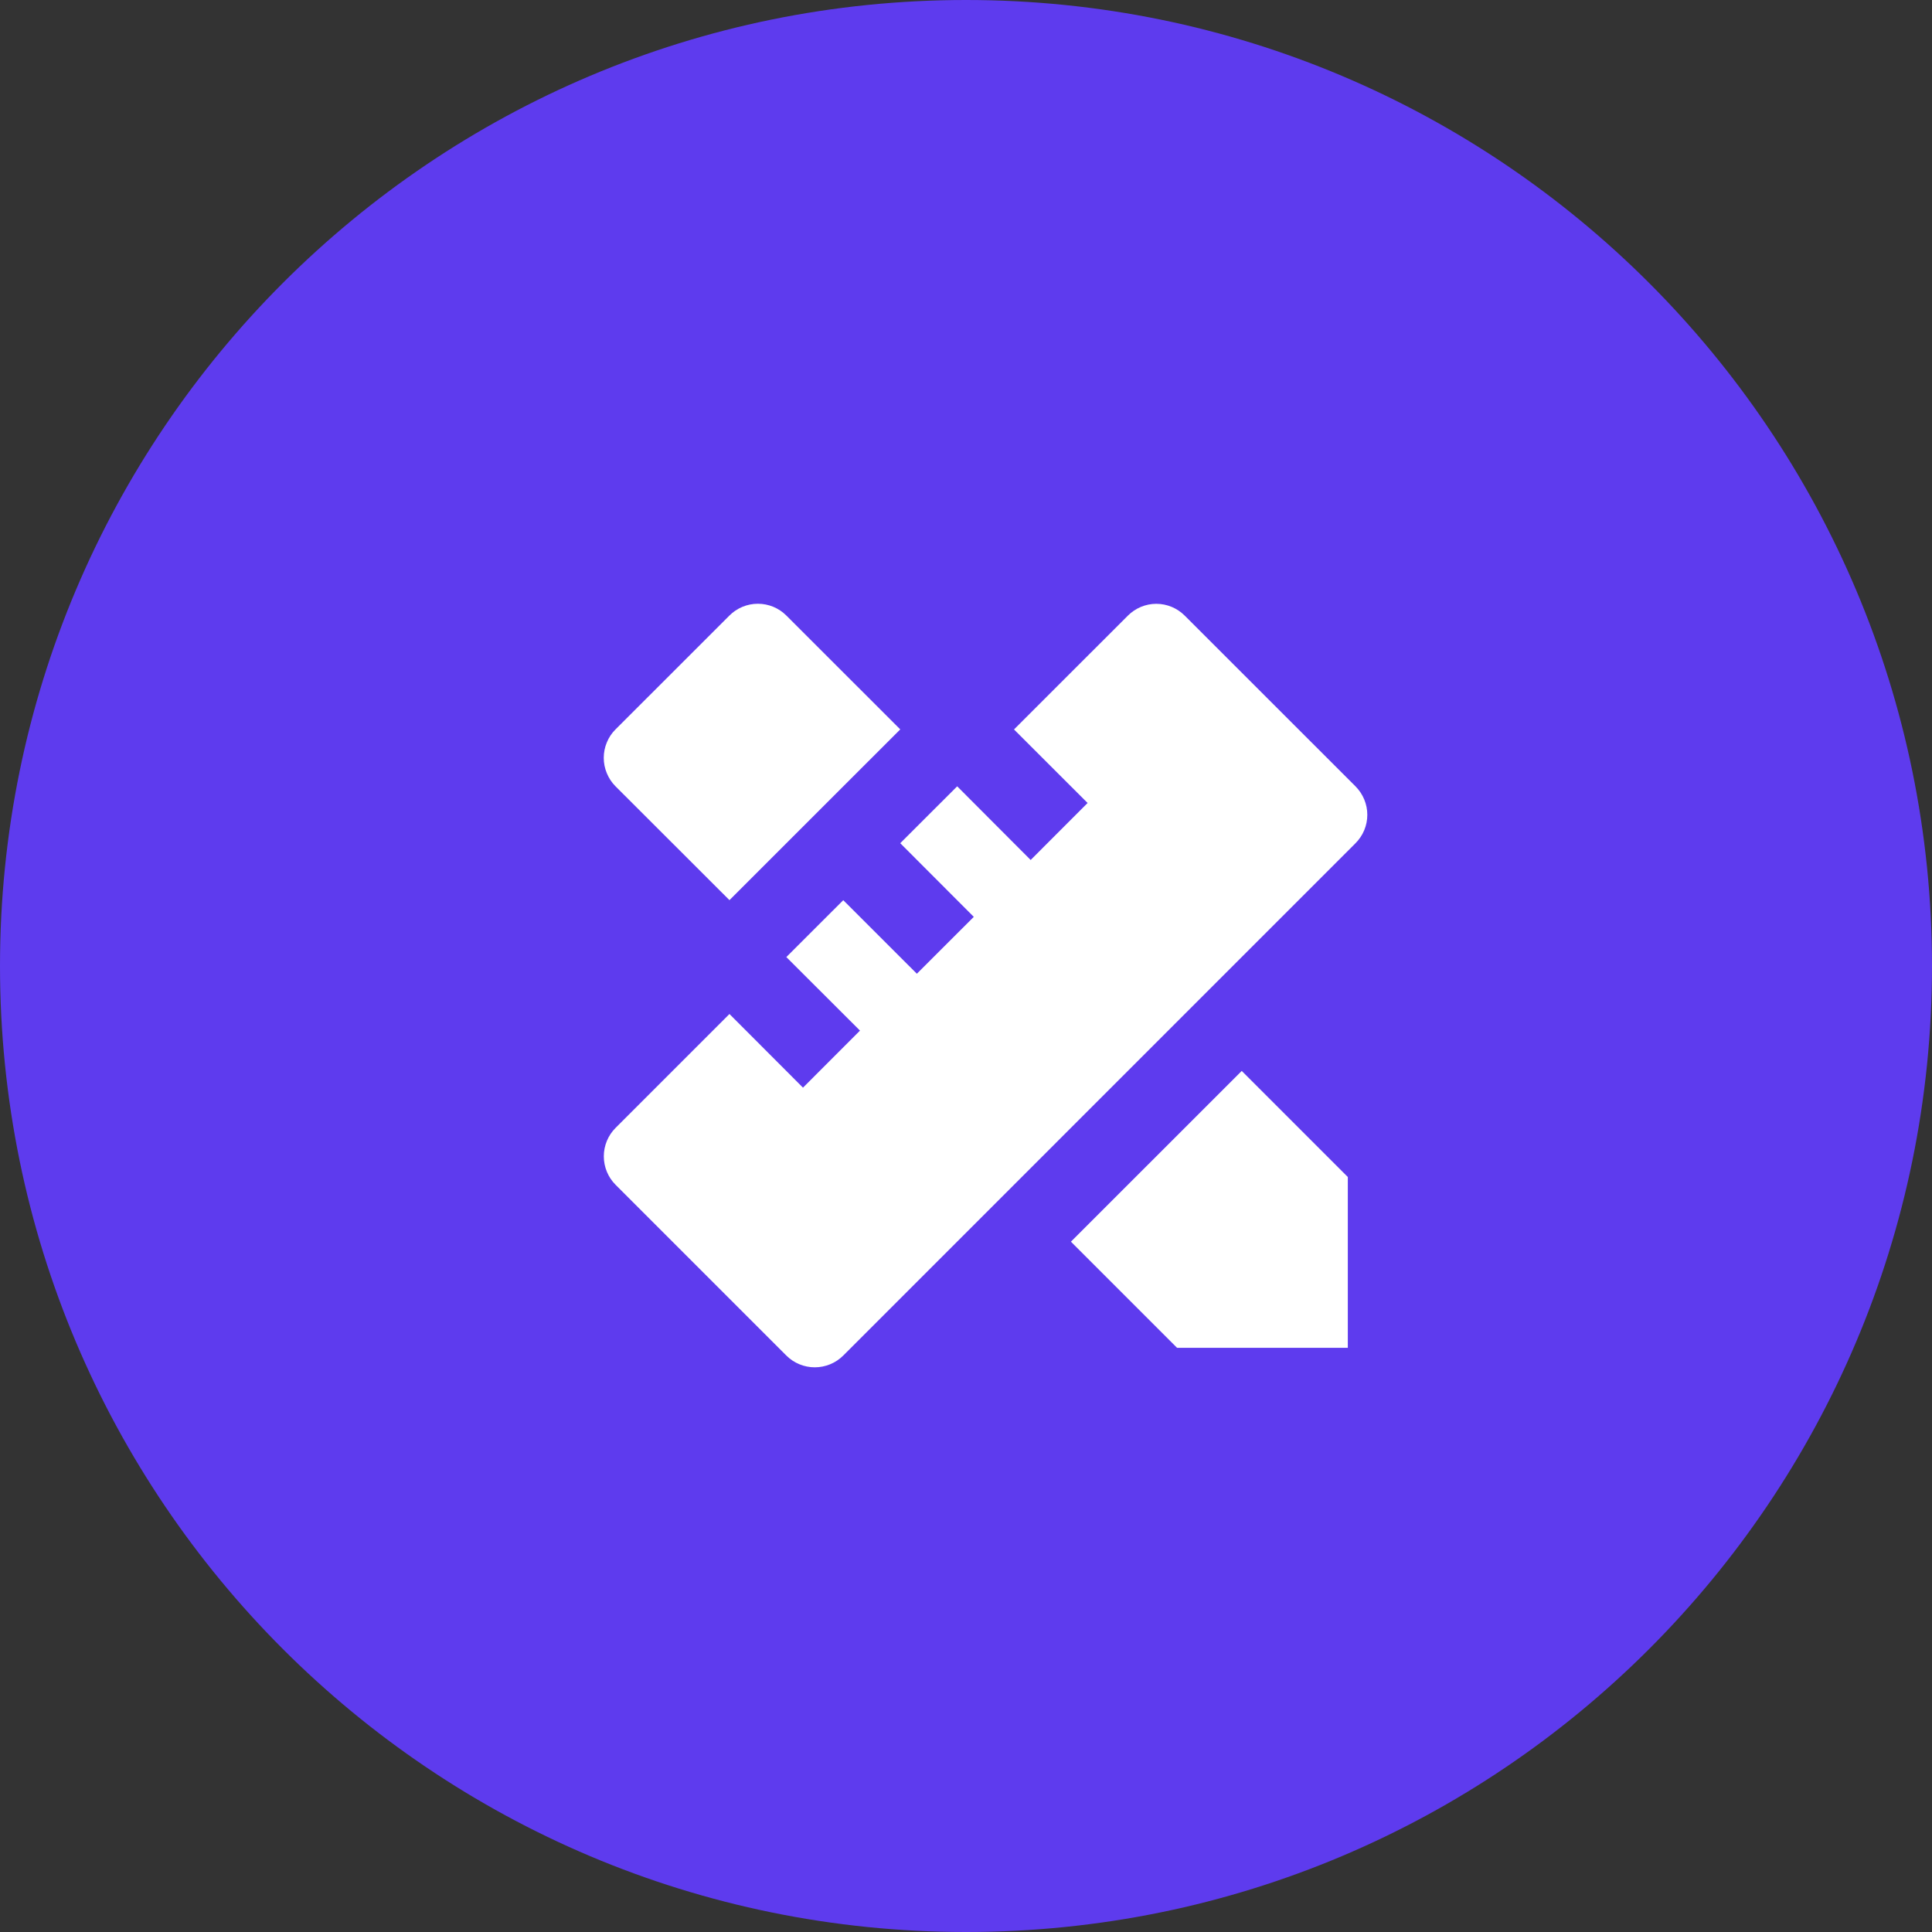
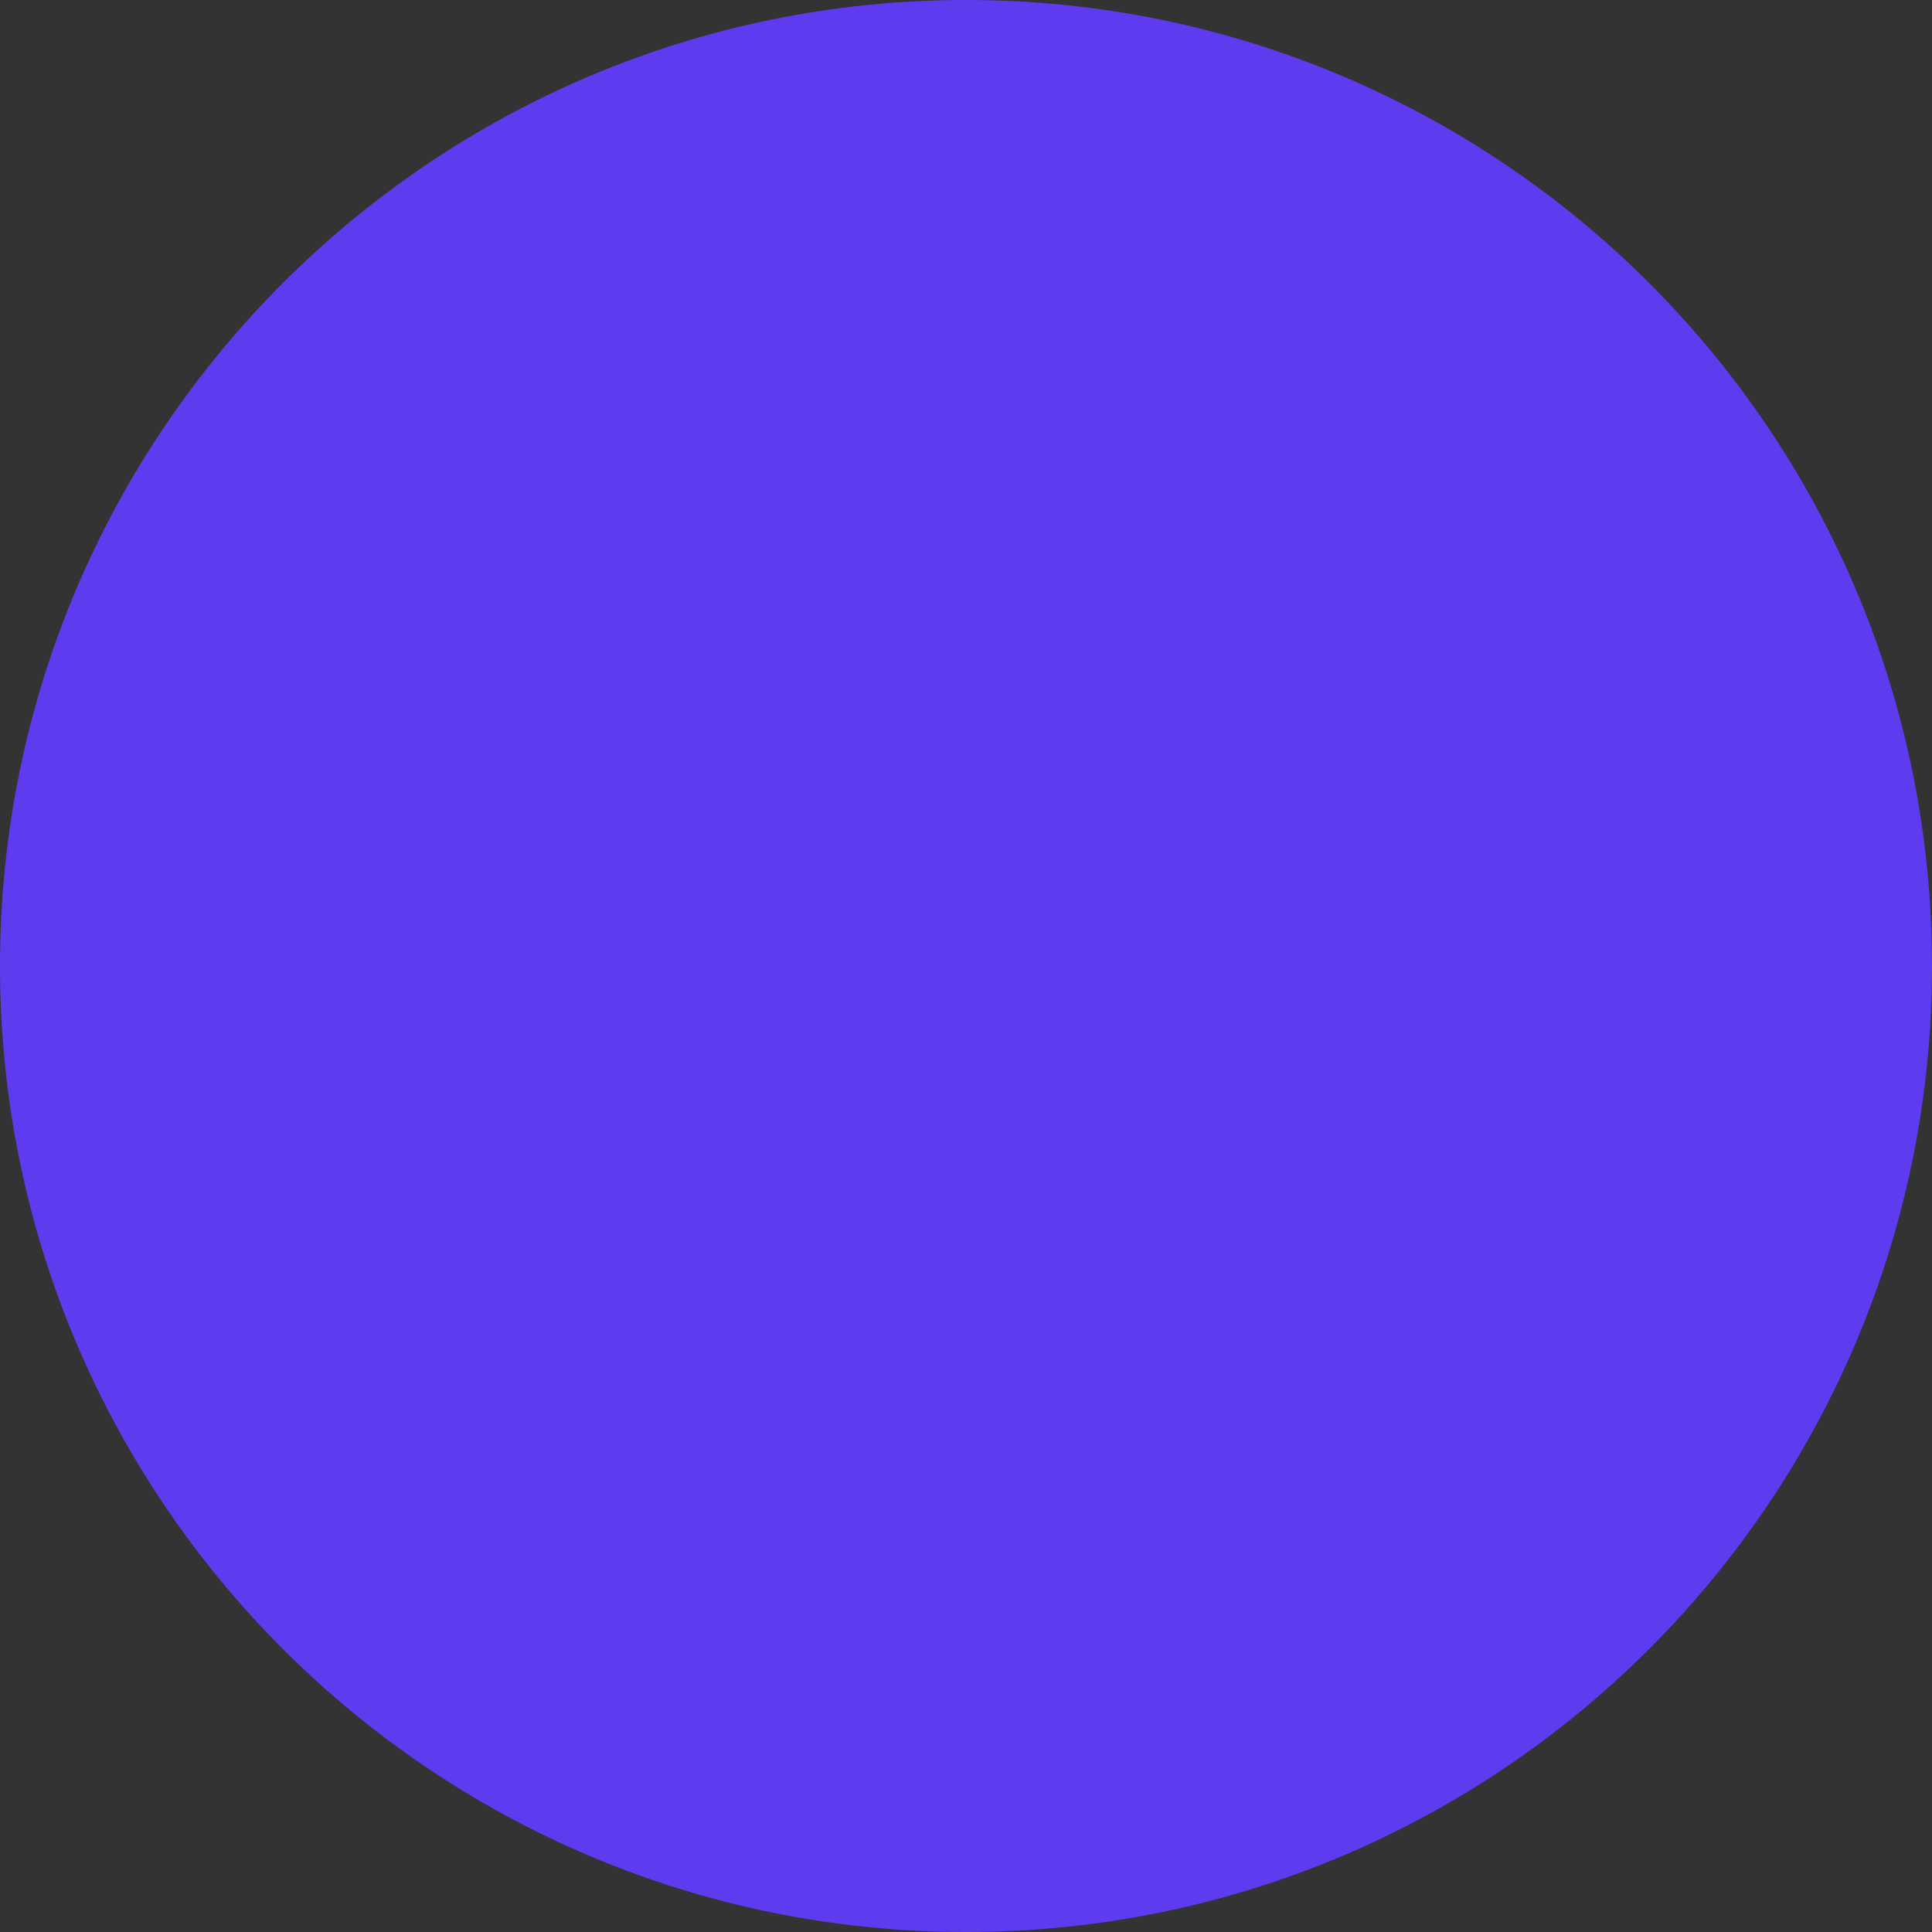
<svg xmlns="http://www.w3.org/2000/svg" width="32" height="32" viewBox="0 0 32 32" fill="none">
  <rect x="0" y="0" width="32" height="32" fill="#333333" stroke="none" />
  <path d="M16 32C24.837 32 32 24.837 32 16C32 7.163 24.837 0 16 0C7.163 0 0 7.163 0 16C0 24.837 7.163 32 16 32Z" fill="#5E3BEE" />
-   <path d="M12.082 16.795L13.3 18.015L14.244 17.07L13.024 15.852L13.967 14.91L15.186 16.128L16.129 15.186L14.911 13.966L15.854 13.024L17.071 14.244L18.014 13.3L16.795 12.082L18.681 10.197C18.806 10.072 18.975 10.001 19.152 10.001C19.329 10.001 19.498 10.072 19.623 10.197L22.451 13.024C22.576 13.15 22.647 13.319 22.647 13.496C22.647 13.673 22.576 13.842 22.451 13.967L13.967 22.452C13.842 22.577 13.672 22.647 13.495 22.647C13.319 22.647 13.149 22.577 13.024 22.452L10.196 19.624C10.071 19.499 10.001 19.329 10.001 19.152C10.001 18.976 10.071 18.806 10.196 18.681L12.082 16.795ZM17.738 20.566L20.567 17.738L22.324 19.495V22.324H19.496L17.738 20.566ZM12.082 14.909L10.195 13.024C10.133 12.962 10.084 12.888 10.051 12.807C10.017 12.726 10 12.64 10 12.552C10 12.464 10.017 12.378 10.051 12.297C10.084 12.216 10.133 12.142 10.195 12.081L12.082 10.195C12.207 10.07 12.376 10 12.553 10C12.73 10 12.899 10.07 13.024 10.195L14.911 12.081L12.082 14.909Z" fill="white" />
</svg>